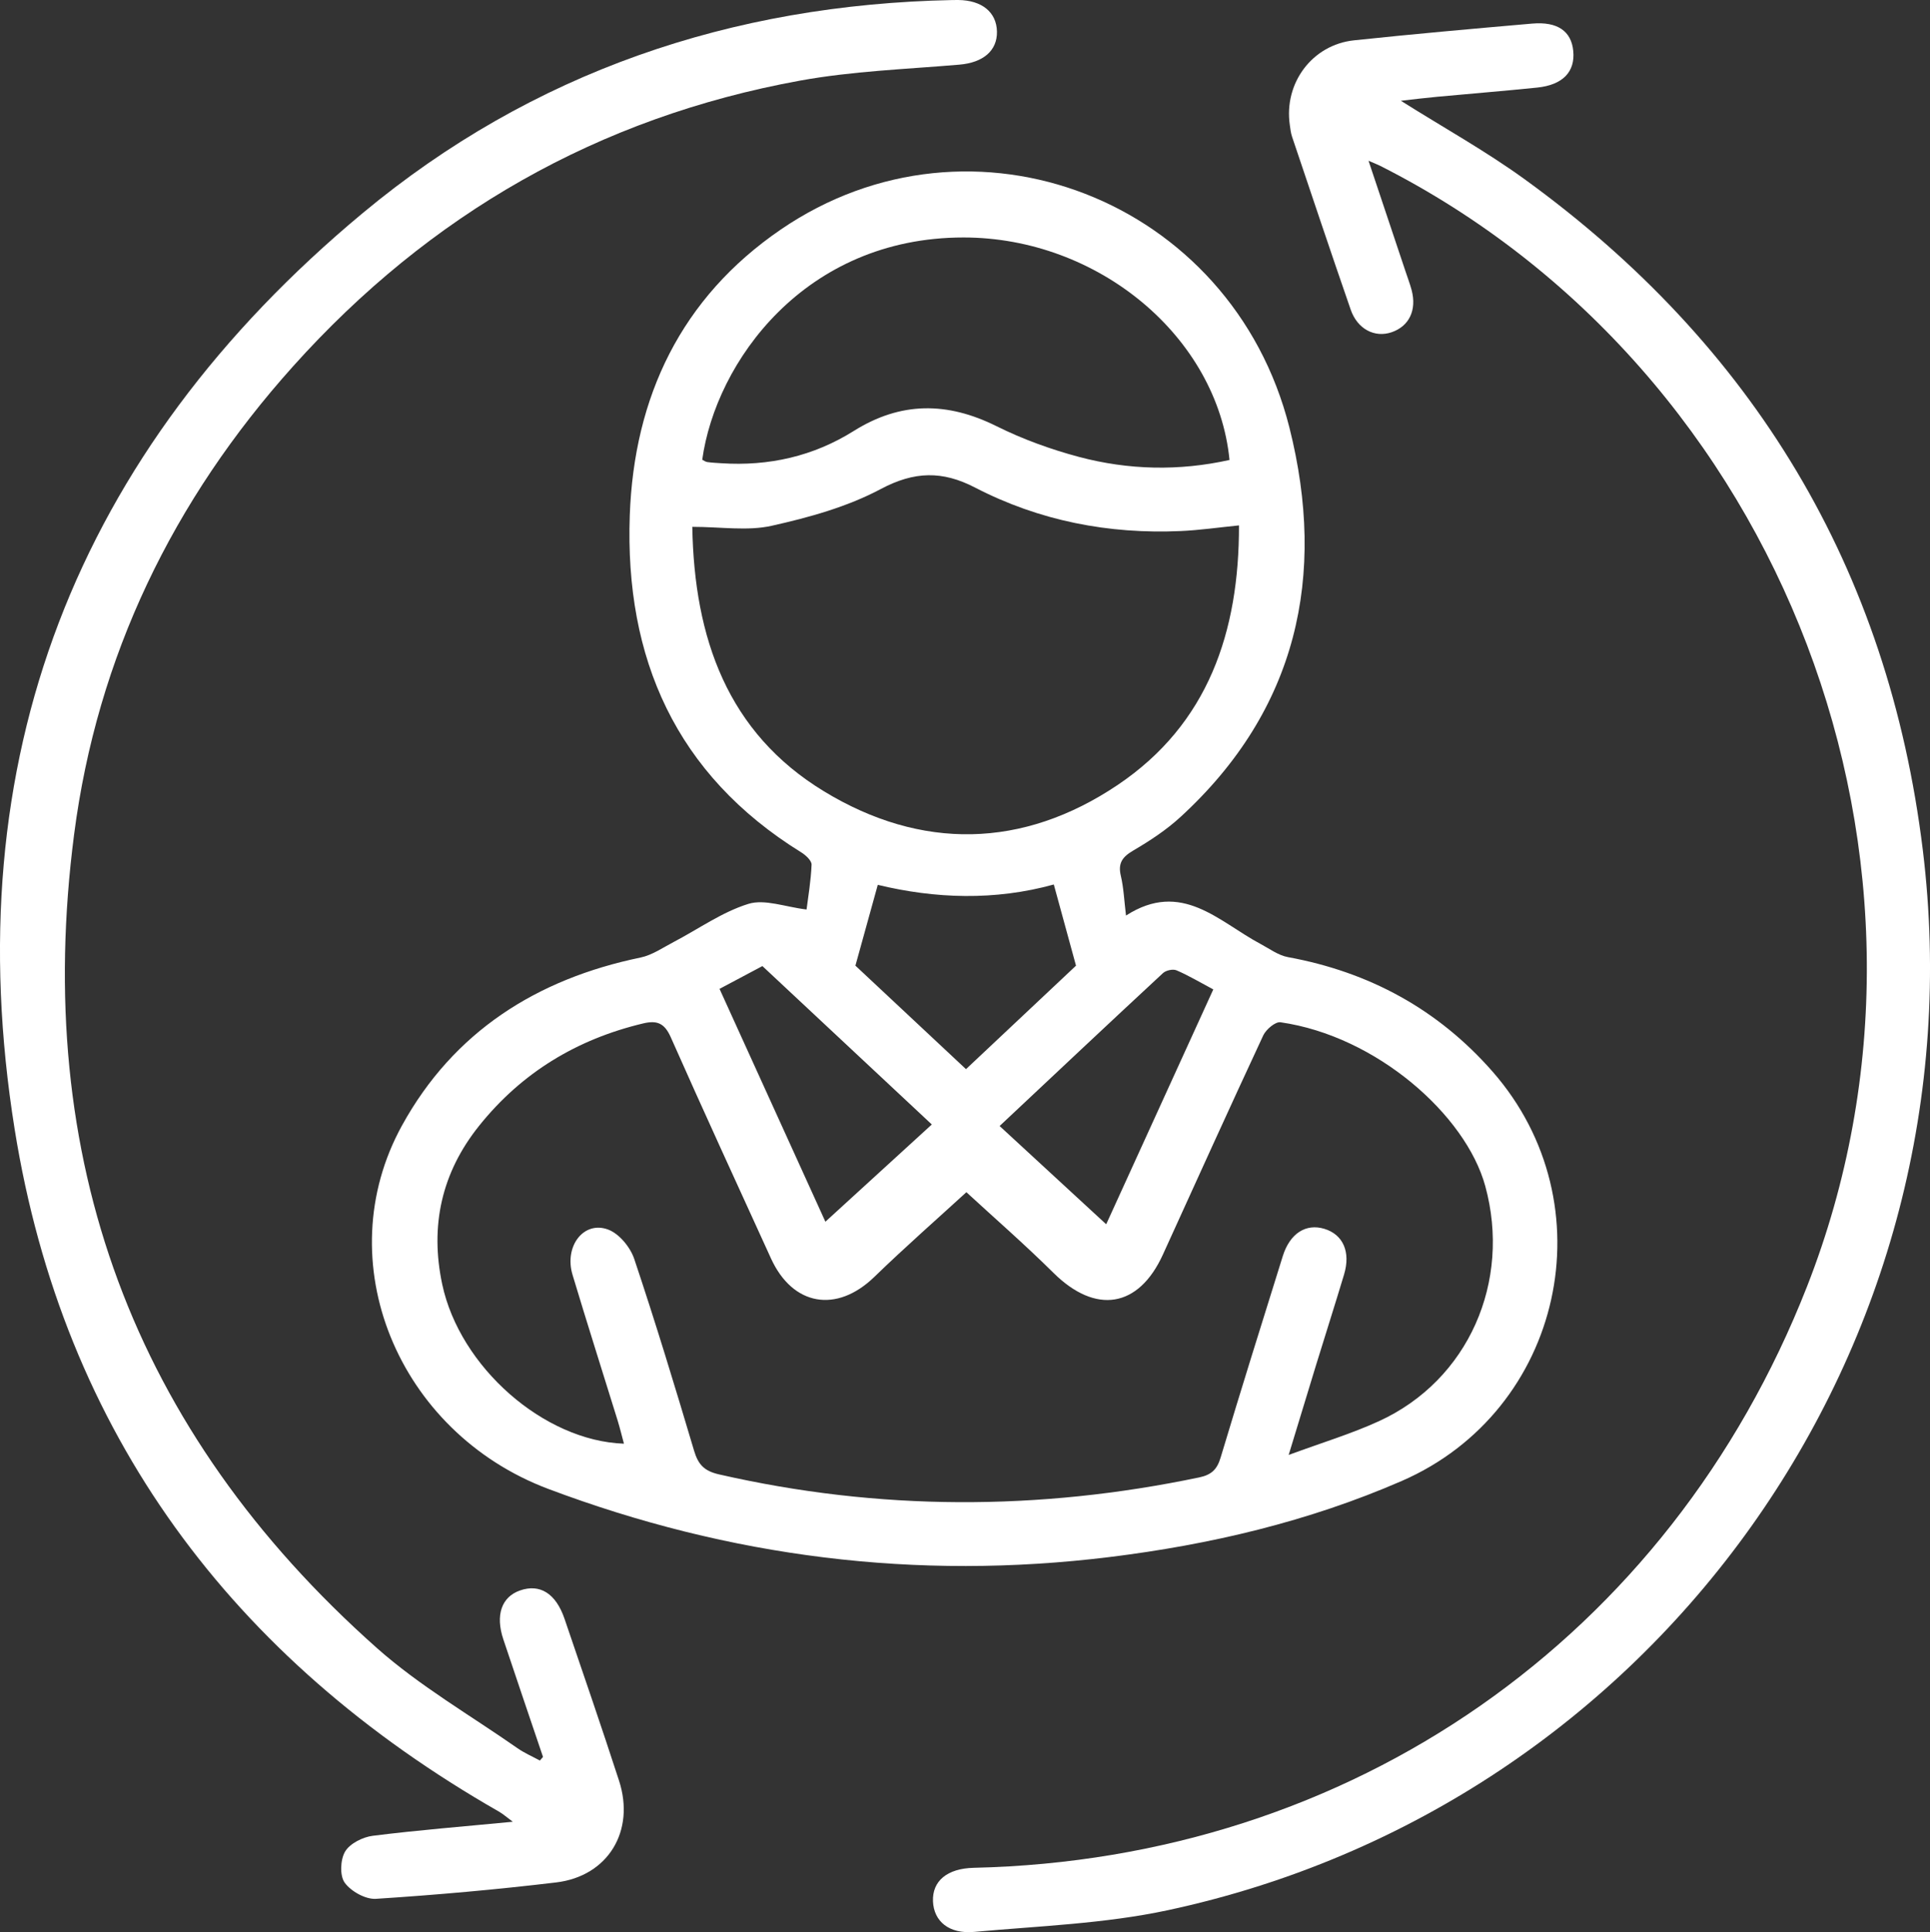
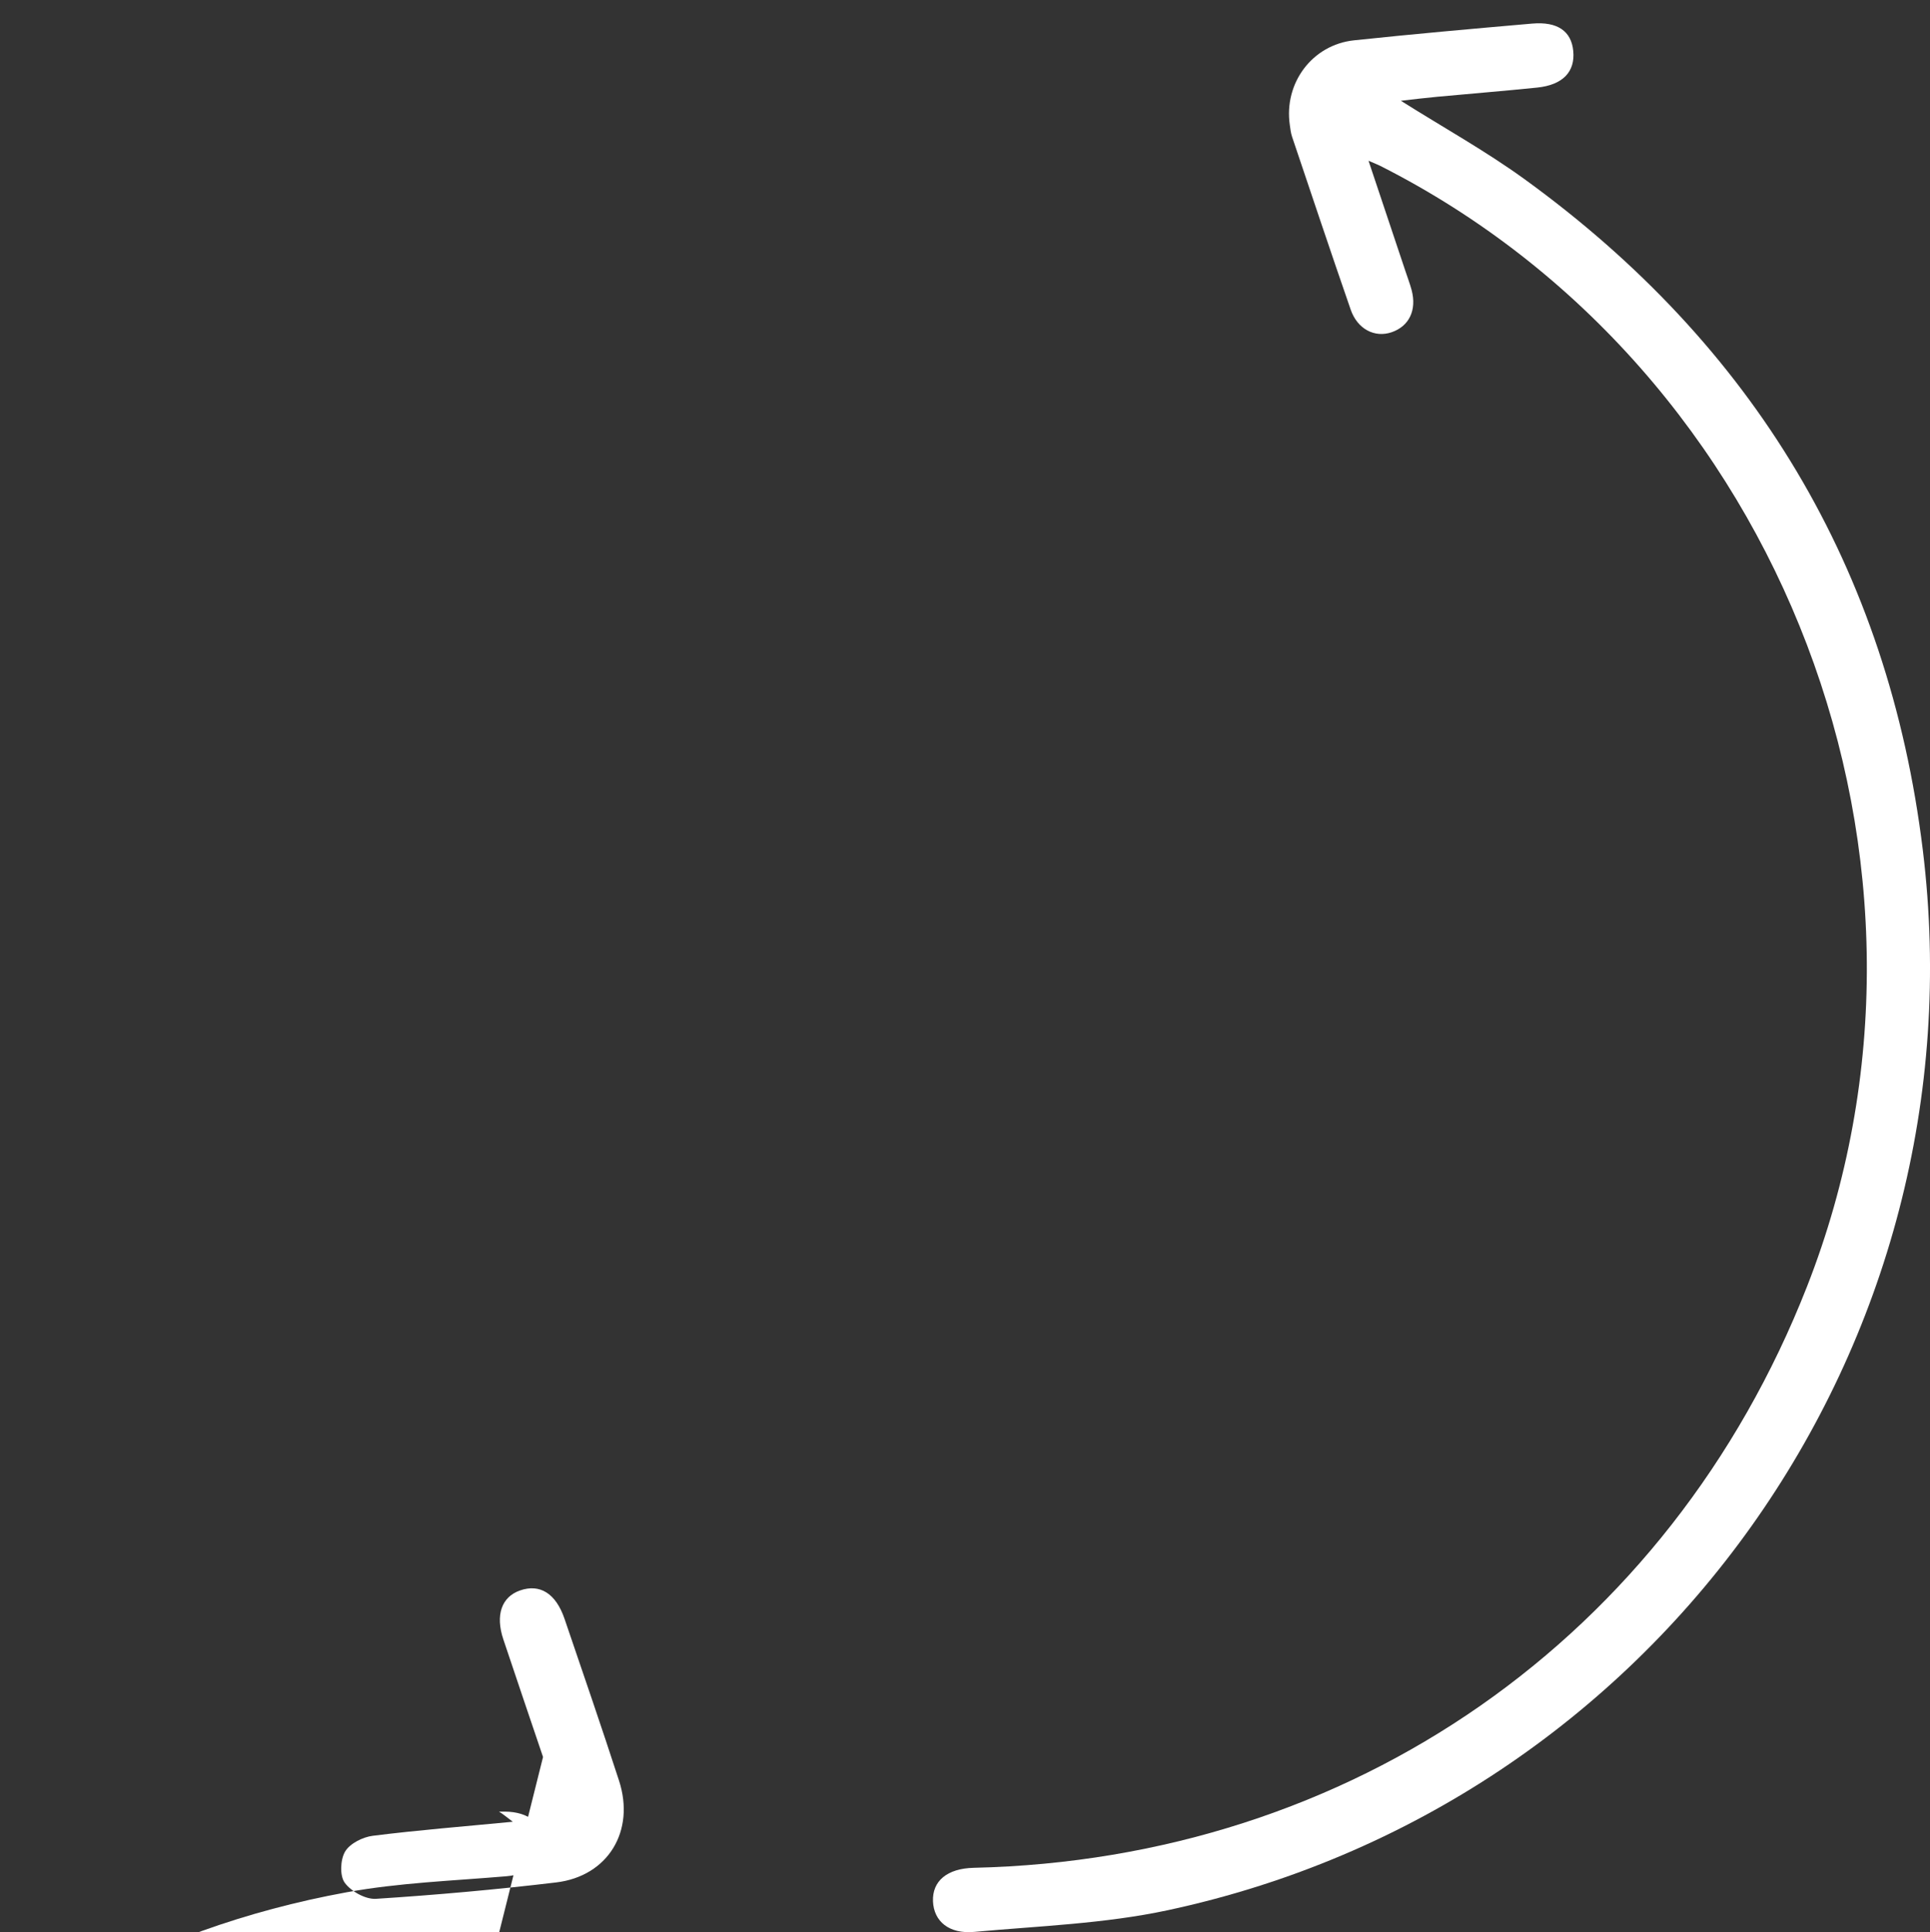
<svg xmlns="http://www.w3.org/2000/svg" id="Layer_2" viewBox="0 0 377.19 377.5">
  <rect x="0" y="0" width="377.19" height="377.5" fill="#333333" stroke="none" />
  <defs>
    <style>
      .cls-1 {
        fill: #fff;
      }
    </style>
  </defs>
  <g id="Layer_1-2" data-name="Layer_1">
    <g>
-       <path class="cls-1" d="M157.63,177.71c.3-2.38.85-5.56.98-8.76.03-.79-1.16-1.88-2.04-2.42-24.5-15.17-34.48-37.93-33.49-65.84.83-23.14,10.02-42.51,29.51-55.84,37.34-25.54,88.15-5.99,99.41,38.71,7.29,28.96,1.52,55.14-21.27,76.05-2.77,2.55-6,4.67-9.26,6.58-2.12,1.25-3.01,2.45-2.42,4.94.56,2.39.66,4.89,1.01,7.76,10.88-7,18.11,1.19,26.24,5.52,1.77.94,3.5,2.25,5.4,2.6,15.91,2.91,29.35,10.22,40,22.37,22.67,25.86,13.79,66.27-17.76,79.99-18.23,7.93-37.46,12.45-57.17,14.87-37.63,4.62-74.16.02-109.61-13.32-29.49-11.1-43.19-44.52-28.59-71.02,10.08-18.31,26.31-28.61,46.63-32.81,2.26-.47,4.34-1.93,6.45-3.03,4.86-2.54,9.47-5.86,14.61-7.45,3.2-.99,7.19.6,11.39,1.1ZM188.86,232.95c-5.49,5.03-11.89,10.64-17.99,16.55-7.34,7.11-15.94,5.69-20.19-3.61-6.57-14.4-13.19-28.78-19.6-43.25-1.22-2.74-2.69-3.32-5.4-2.67-12.93,3.08-23.7,9.59-32.03,19.98-7.35,9.16-9.66,19.57-7.22,31.01,3.44,16.13,19.85,30.59,35.51,31.12-.42-1.56-.78-3.05-1.23-4.52-2.94-9.5-5.96-18.96-8.82-28.49-1.67-5.58,2.21-10.62,6.98-8.82,2.15.81,4.32,3.45,5.08,5.73,4.16,12.4,7.96,24.92,11.69,37.45.8,2.69,1.94,3.97,4.84,4.64,31.27,7.15,62.54,7.15,93.89.6,2.38-.5,3.49-1.55,4.18-3.87,3.95-13.15,8.05-26.26,12.15-39.37,1.39-4.44,4.52-6.43,8.13-5.33,3.65,1.11,5.17,4.51,3.85,8.91-1.77,5.89-3.64,11.74-5.45,17.62-1.71,5.57-3.4,11.14-5.38,17.65,6.48-2.39,12.23-4.12,17.63-6.59,17.54-8.02,25.9-27.3,20.79-45.95-3.81-13.9-21.27-29.31-40.02-32-1.01-.14-2.82,1.4-3.37,2.57-6.63,14.23-13.1,28.53-19.61,42.82-4.75,10.43-13.15,11.73-21.38,3.58-5.76-5.7-11.88-11.02-17.04-15.78ZM135.3,102.95c.38,21.76,6.89,40.21,25.74,51.67,19,11.55,38.86,11.21,57.38-1.24,17.72-11.91,23.76-29.96,23.72-50.72-4.1.41-7.73.94-11.37,1.1-14.12.63-27.65-1.99-40.22-8.5-6.37-3.3-11.85-3.2-18.41.29-6.56,3.49-14.04,5.56-21.36,7.19-4.73,1.05-9.88.2-15.48.2ZM137.23,89.82c.31.15.64.41.99.46.91.13,1.82.17,2.74.23,9.29.61,18.01-1.36,25.89-6.3,9.21-5.78,18.3-5.72,27.92-.93,5.11,2.54,10.6,4.53,16.12,6,9.7,2.57,19.56,2.78,29.4.59-2.38-24.07-25.67-43.48-52.02-43.47-31.04.02-48.38,24.35-51.03,43.43ZM167.18,188.68c6.83,6.39,14.15,13.24,21.61,20.22,7.63-7.17,14.93-14.05,21.5-20.22-1.59-5.79-2.94-10.72-4.34-15.86-11.54,3.19-23.17,2.78-34.4.07-1.47,5.31-2.81,10.15-4.37,15.78ZM195.36,220.01c7.07,6.52,13.96,12.87,20.83,19.2,6.73-14.75,13.76-30.16,20.93-45.89-2.6-1.38-4.83-2.72-7.19-3.73-.7-.3-2.06,0-2.65.55-10.55,9.78-21.03,19.65-31.92,29.87ZM140.62,193.21c7.18,15.79,14.2,31.23,20.69,45.5,6.79-6.21,13.69-12.5,20.8-19-11.27-10.53-22.21-20.77-33.11-30.95-2.92,1.55-5.44,2.9-8.37,4.45Z" />
      <path class="cls-1" d="M267.45,31.39c2.58,7.71,4.9,14.63,7.21,21.55.41,1.24.88,2.47,1.22,3.73,1.04,3.92-.48,7.08-3.92,8.25-3.28,1.12-6.66-.6-7.98-4.4-3.9-11.25-7.67-22.54-11.47-33.82-.25-.74-.33-1.54-.44-2.31-1.17-8.15,4.37-15.64,12.55-16.51,11.59-1.23,23.2-2.26,34.81-3.27,4.97-.43,7.67,1.48,8.04,5.35.39,4.07-2.04,6.63-7.03,7.15-6.51.67-13.04,1.19-19.56,1.8-2.28.21-4.55.49-7.1.78,8.32,5.24,16.56,9.81,24.13,15.29,44.79,32.44,71.13,76.11,77.87,131.07,11.87,96.85-52.15,186.74-147.57,207.19-12.33,2.64-25.16,3.08-37.78,4.23-4.98.46-7.92-2.08-8.09-5.95-.17-4.01,2.79-6.45,7.97-6.57,73.84-1.66,135.92-44.95,162.84-113.56,32.32-82.34-4.54-179.1-83.42-218.99-.46-.23-.94-.41-2.28-.99Z" />
-       <path class="cls-1" d="M106.13,343.3c-2.59-7.66-5.2-15.32-7.76-22.99-1.58-4.73-.35-8.27,3.23-9.54,3.9-1.38,7.03.55,8.73,5.53,3.59,10.53,7.21,21.04,10.65,31.62,3.2,9.84-2.14,18.68-12.31,19.89-11.7,1.4-23.45,2.44-35.2,3.2-2.03.13-4.88-1.46-6.1-3.15-1-1.38-.86-4.54.09-6.11.95-1.57,3.45-2.82,5.42-3.06,8.83-1.11,17.71-1.81,27.34-2.74-1.22-.9-1.91-1.52-2.69-1.97C45.37,324.18,12.39,280.01,2.87,220.68-8.69,148.61,14.77,88.31,70.88,41.64,104.01,14.08,142.99.88,186.09.01c.39,0,.79-.02,1.18-.01,4.63.05,7.49,2.38,7.57,6.16.08,3.79-2.76,6.08-7.32,6.47-10.42.89-20.95,1.26-31.21,3.13-39.36,7.18-72.36,26.09-99.04,55.82-23.45,26.13-38.29,56.68-42.79,91.48-8.17,63.15,11.41,116.54,59.18,158.95,8.36,7.42,18.24,13.12,27.46,19.56,1.36.95,2.92,1.62,4.39,2.42.21-.24.41-.47.62-.71Z" />
+       <path class="cls-1" d="M106.13,343.3c-2.59-7.66-5.2-15.32-7.76-22.99-1.58-4.73-.35-8.27,3.23-9.54,3.9-1.38,7.03.55,8.73,5.53,3.59,10.53,7.21,21.04,10.65,31.62,3.2,9.84-2.14,18.68-12.31,19.89-11.7,1.4-23.45,2.44-35.2,3.2-2.03.13-4.88-1.46-6.1-3.15-1-1.38-.86-4.54.09-6.11.95-1.57,3.45-2.82,5.42-3.06,8.83-1.11,17.71-1.81,27.34-2.74-1.22-.9-1.91-1.52-2.69-1.97c.39,0,.79-.02,1.18-.01,4.63.05,7.49,2.38,7.57,6.16.08,3.79-2.76,6.08-7.32,6.47-10.42.89-20.95,1.26-31.21,3.13-39.36,7.18-72.36,26.09-99.04,55.82-23.45,26.13-38.29,56.68-42.79,91.48-8.17,63.15,11.41,116.54,59.18,158.95,8.36,7.42,18.24,13.12,27.46,19.56,1.36.95,2.92,1.62,4.39,2.42.21-.24.41-.47.62-.71Z" />
    </g>
  </g>
</svg>